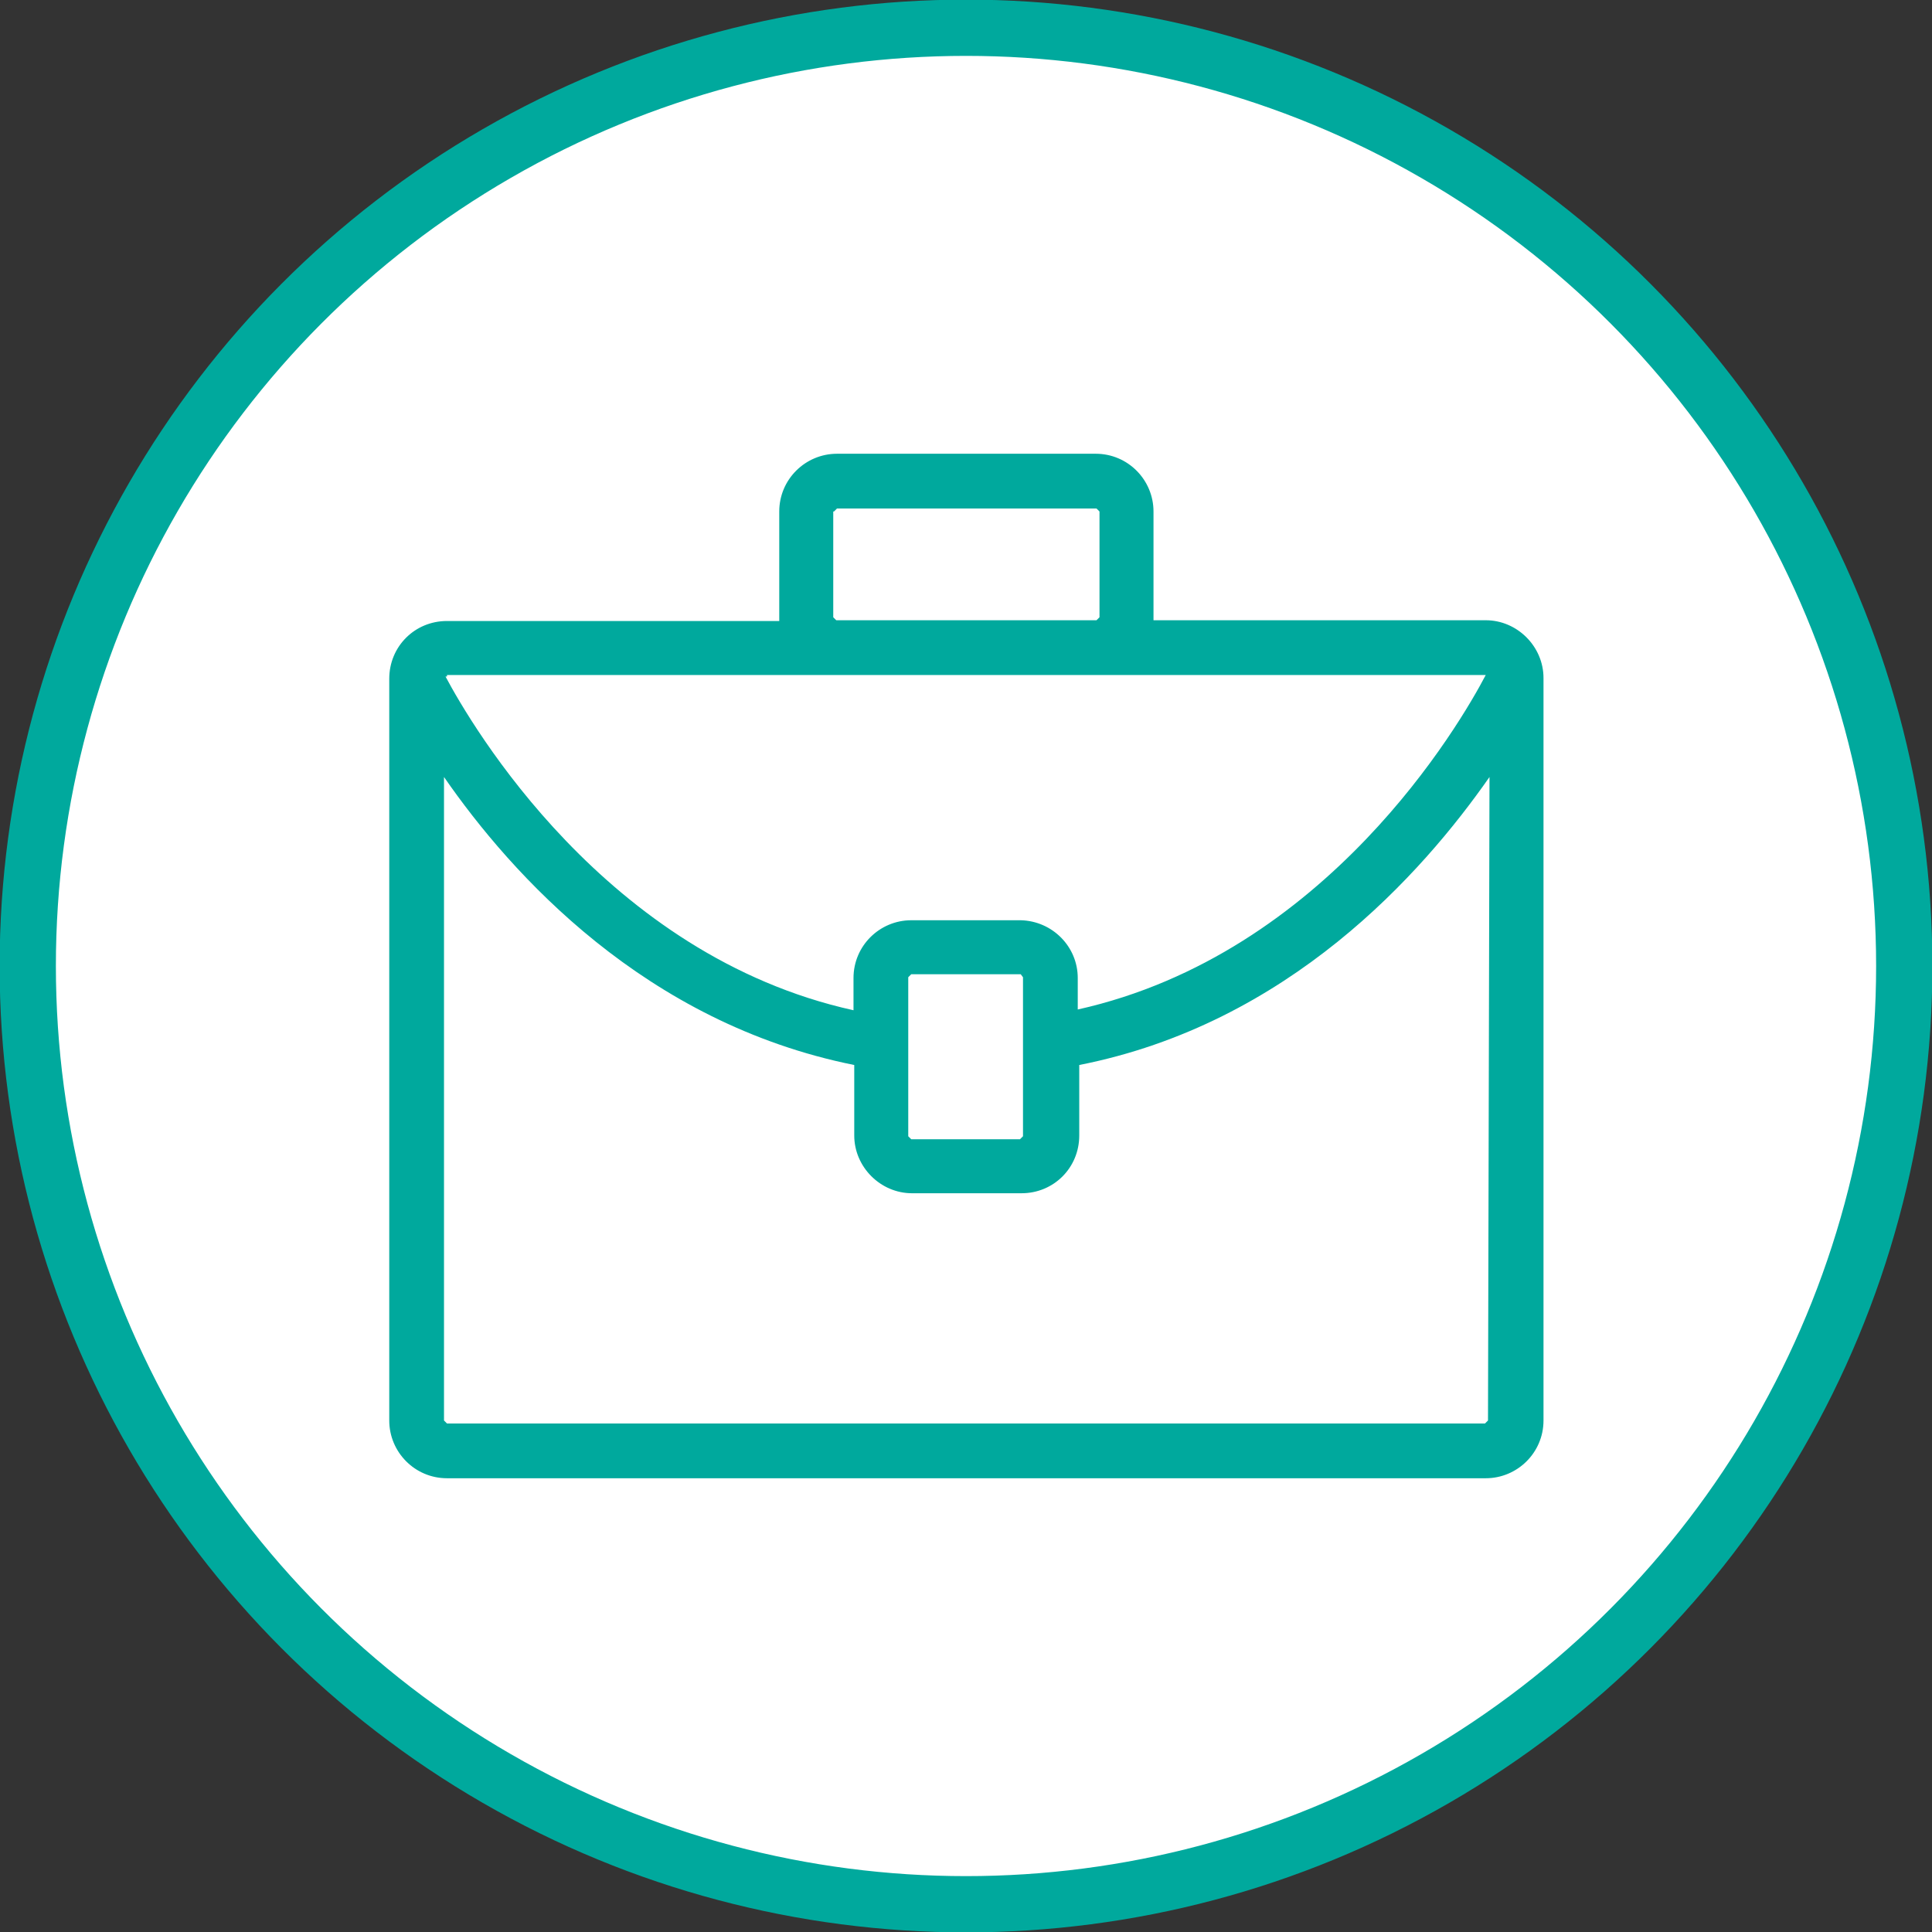
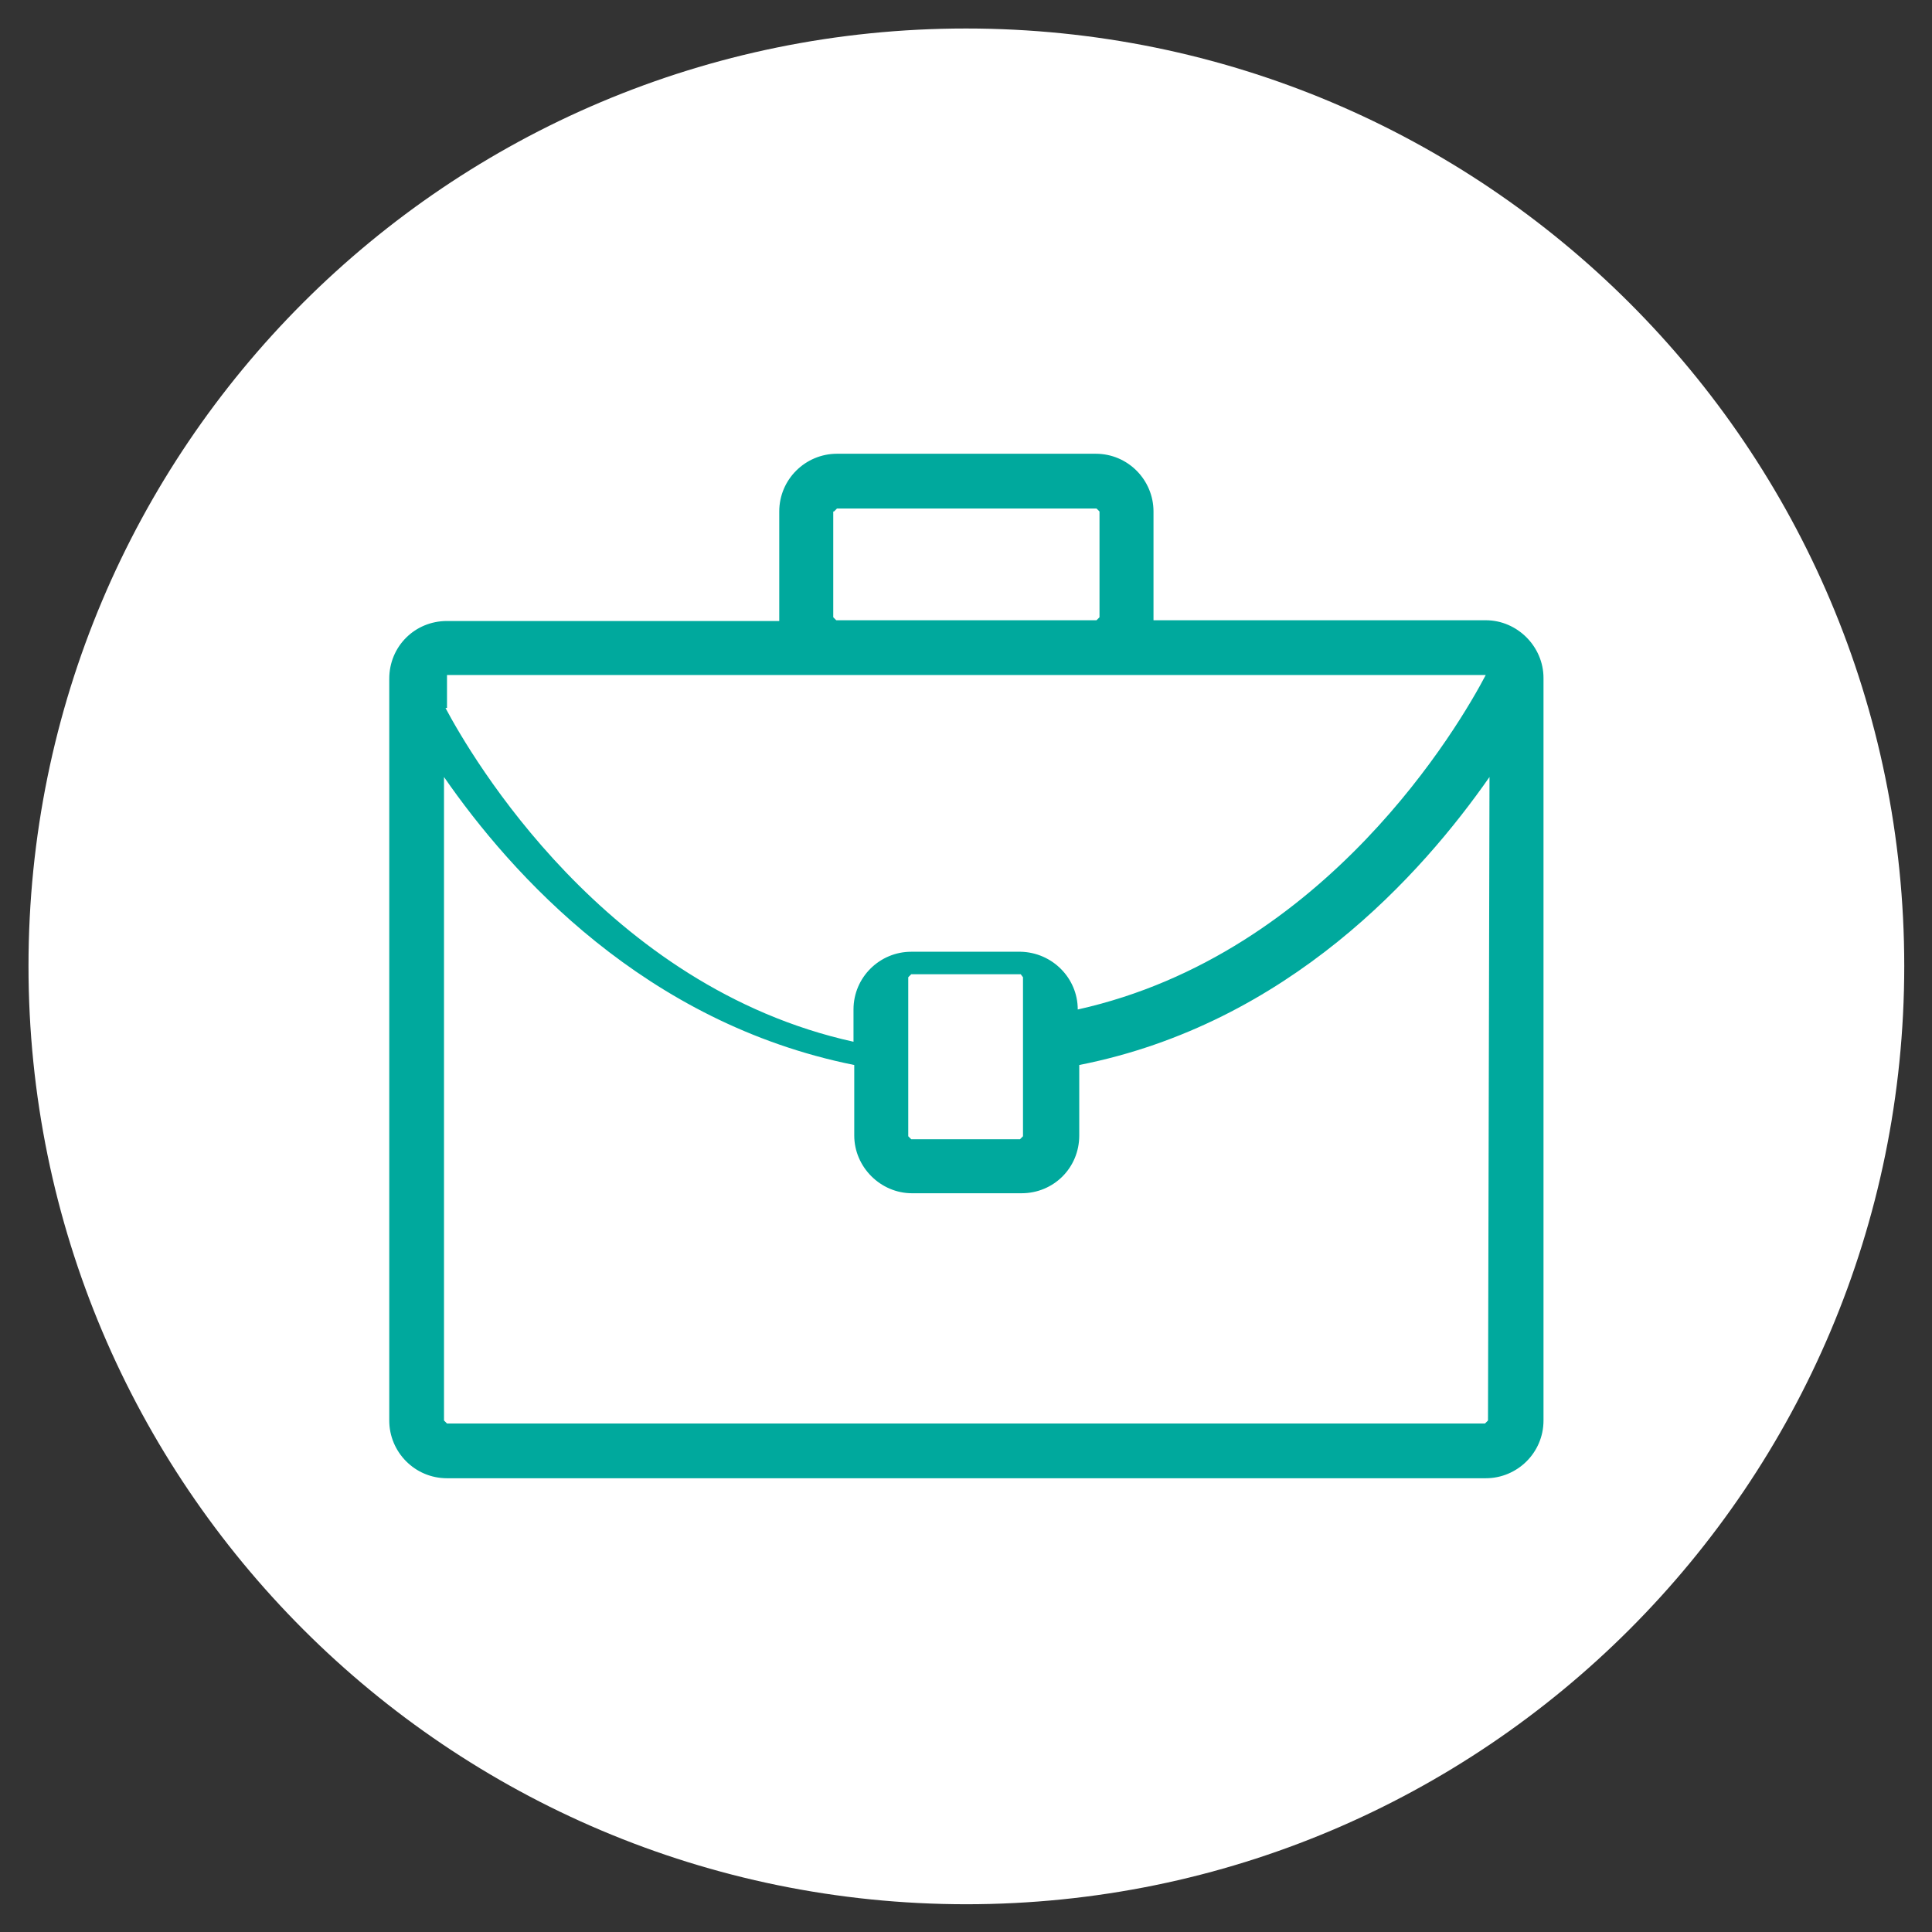
<svg xmlns="http://www.w3.org/2000/svg" id="Layer_2" viewBox="0 0 25.76 25.76">
  <rect x="0" y="0" width="25.76" height="25.76" fill="#333333" stroke="none" />
  <defs>
    <style>.cls-1{fill:none;stroke:#00a99d;stroke-width:.75px;}.cls-2{fill:#00a99d;}.cls-2,.cls-3{stroke-width:0px;}.cls-3{fill:#fff;}</style>
  </defs>
  <g id="Layer_1-2">
    <path class="cls-3" d="M12.88,25.39c6.91,0,12.51-5.6,12.51-12.51S19.79.38,12.88.38.38,5.97.38,12.88s5.6,12.51,12.51,12.51" />
-     <circle class="cls-1" cx="12.88" cy="12.88" r="12.51" />
-     <path class="cls-2" d="M19.84,18.94l-.04.04H5.96l-.04-.04v-8.58c.9,1.3,2.68,3.28,5.47,3.84v.94c0,.42.35.77.77.77h1.46c.43,0,.77-.34.77-.77v-.94c2.79-.55,4.57-2.55,5.47-3.84M13.64,13.03v2.12l-.04.04h-1.45l-.04-.04v-2.12l.04-.04h1.46l.03.04ZM5.96,9h13.85c-.34.65-2.12,3.72-5.44,4.46v-.42c0-.42-.34-.76-.76-.77h-1.46c-.42,0-.77.34-.77.77v.43c-3.31-.73-5.1-3.81-5.44-4.45h.02ZM11.12,6.82l.04-.04h3.46l.04.04v1.41l-.04.04h-3.47l-.04-.04v-1.41ZM19.81,8.27h-4.43v-1.45c0-.42-.34-.77-.77-.77h-3.45c-.42,0-.77.34-.77.77v1.46h-4.43c-.43,0-.77.34-.77.77v9.89c0,.42.34.77.77.77h13.85c.42,0,.77-.34.77-.77v-9.9c0-.42-.35-.77-.77-.77" />
+     <path class="cls-2" d="M19.84,18.94l-.04.04H5.96l-.04-.04v-8.58c.9,1.3,2.68,3.28,5.47,3.84v.94c0,.42.35.77.77.77h1.46c.43,0,.77-.34.77-.77v-.94c2.79-.55,4.57-2.55,5.47-3.84M13.64,13.03v2.12l-.04.04h-1.45l-.04-.04v-2.12l.04-.04h1.46l.03.04ZM5.96,9h13.85c-.34.65-2.12,3.72-5.44,4.46c0-.42-.34-.76-.76-.77h-1.46c-.42,0-.77.34-.77.77v.43c-3.31-.73-5.1-3.81-5.44-4.45h.02ZM11.12,6.82l.04-.04h3.46l.04.04v1.41l-.04.04h-3.47l-.04-.04v-1.41ZM19.81,8.27h-4.43v-1.45c0-.42-.34-.77-.77-.77h-3.45c-.42,0-.77.34-.77.77v1.46h-4.43c-.43,0-.77.34-.77.77v9.89c0,.42.34.77.77.77h13.85c.42,0,.77-.34.77-.77v-9.9c0-.42-.35-.77-.77-.77" />
  </g>
</svg>